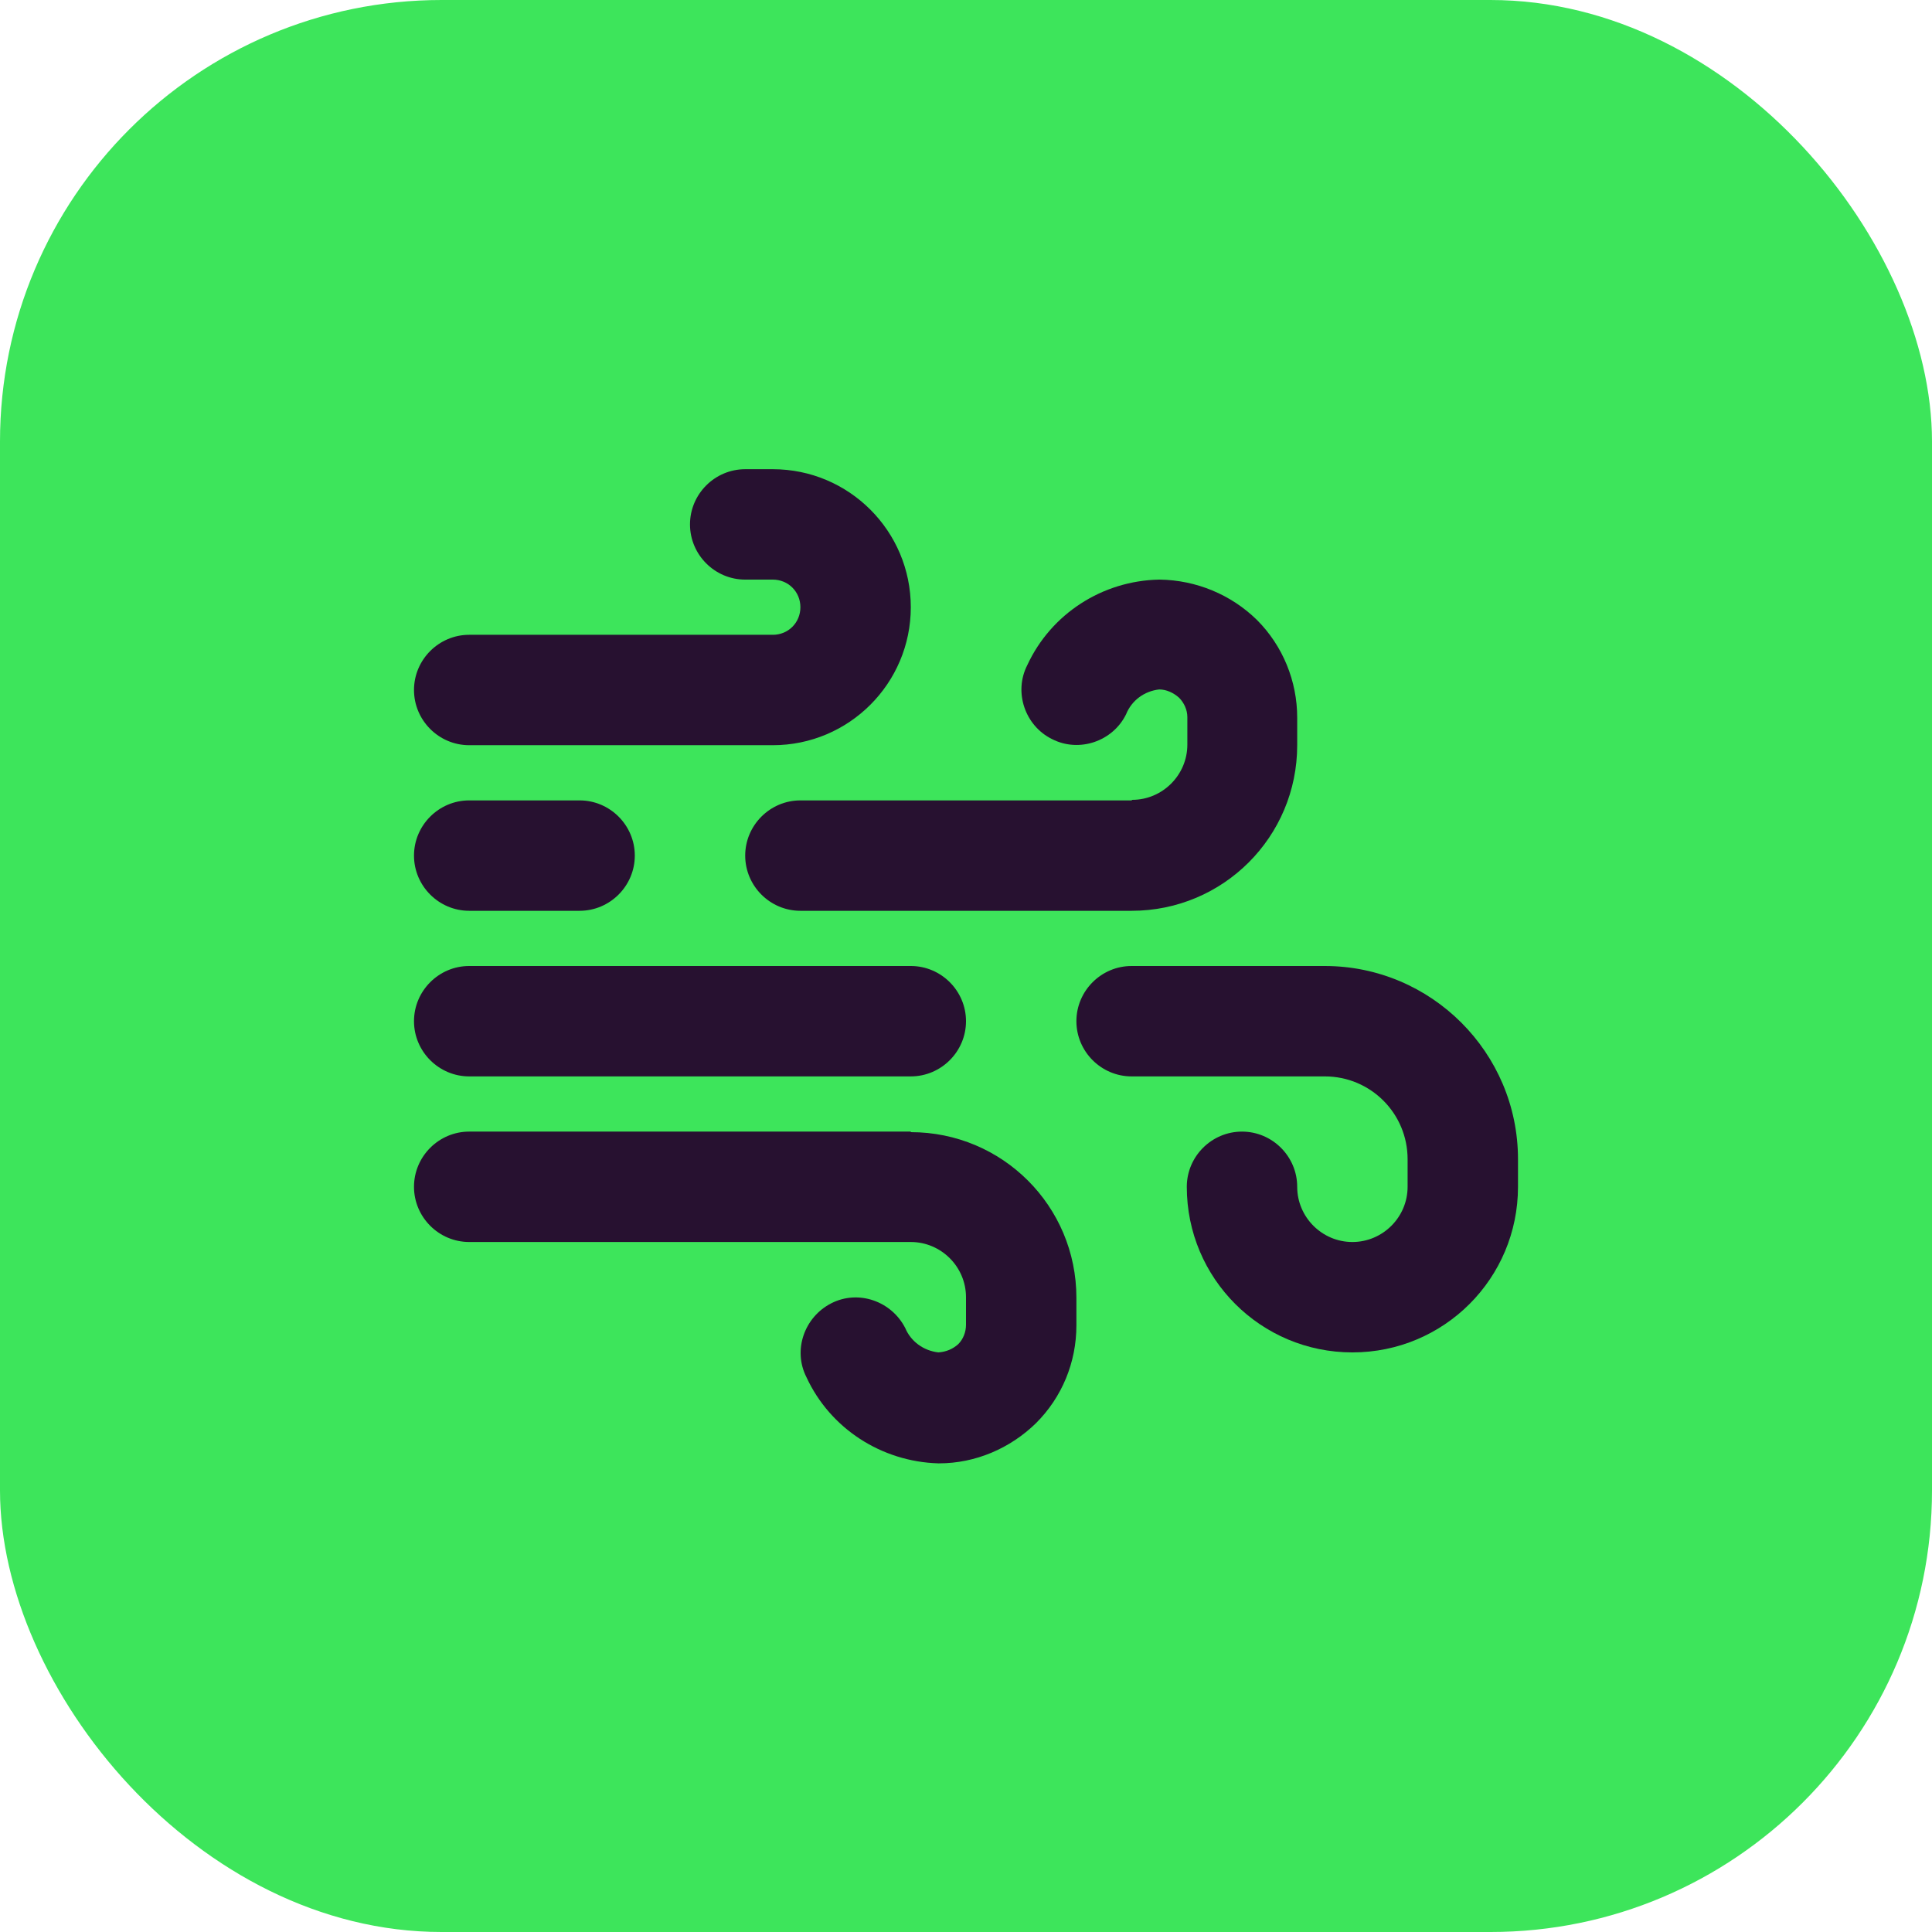
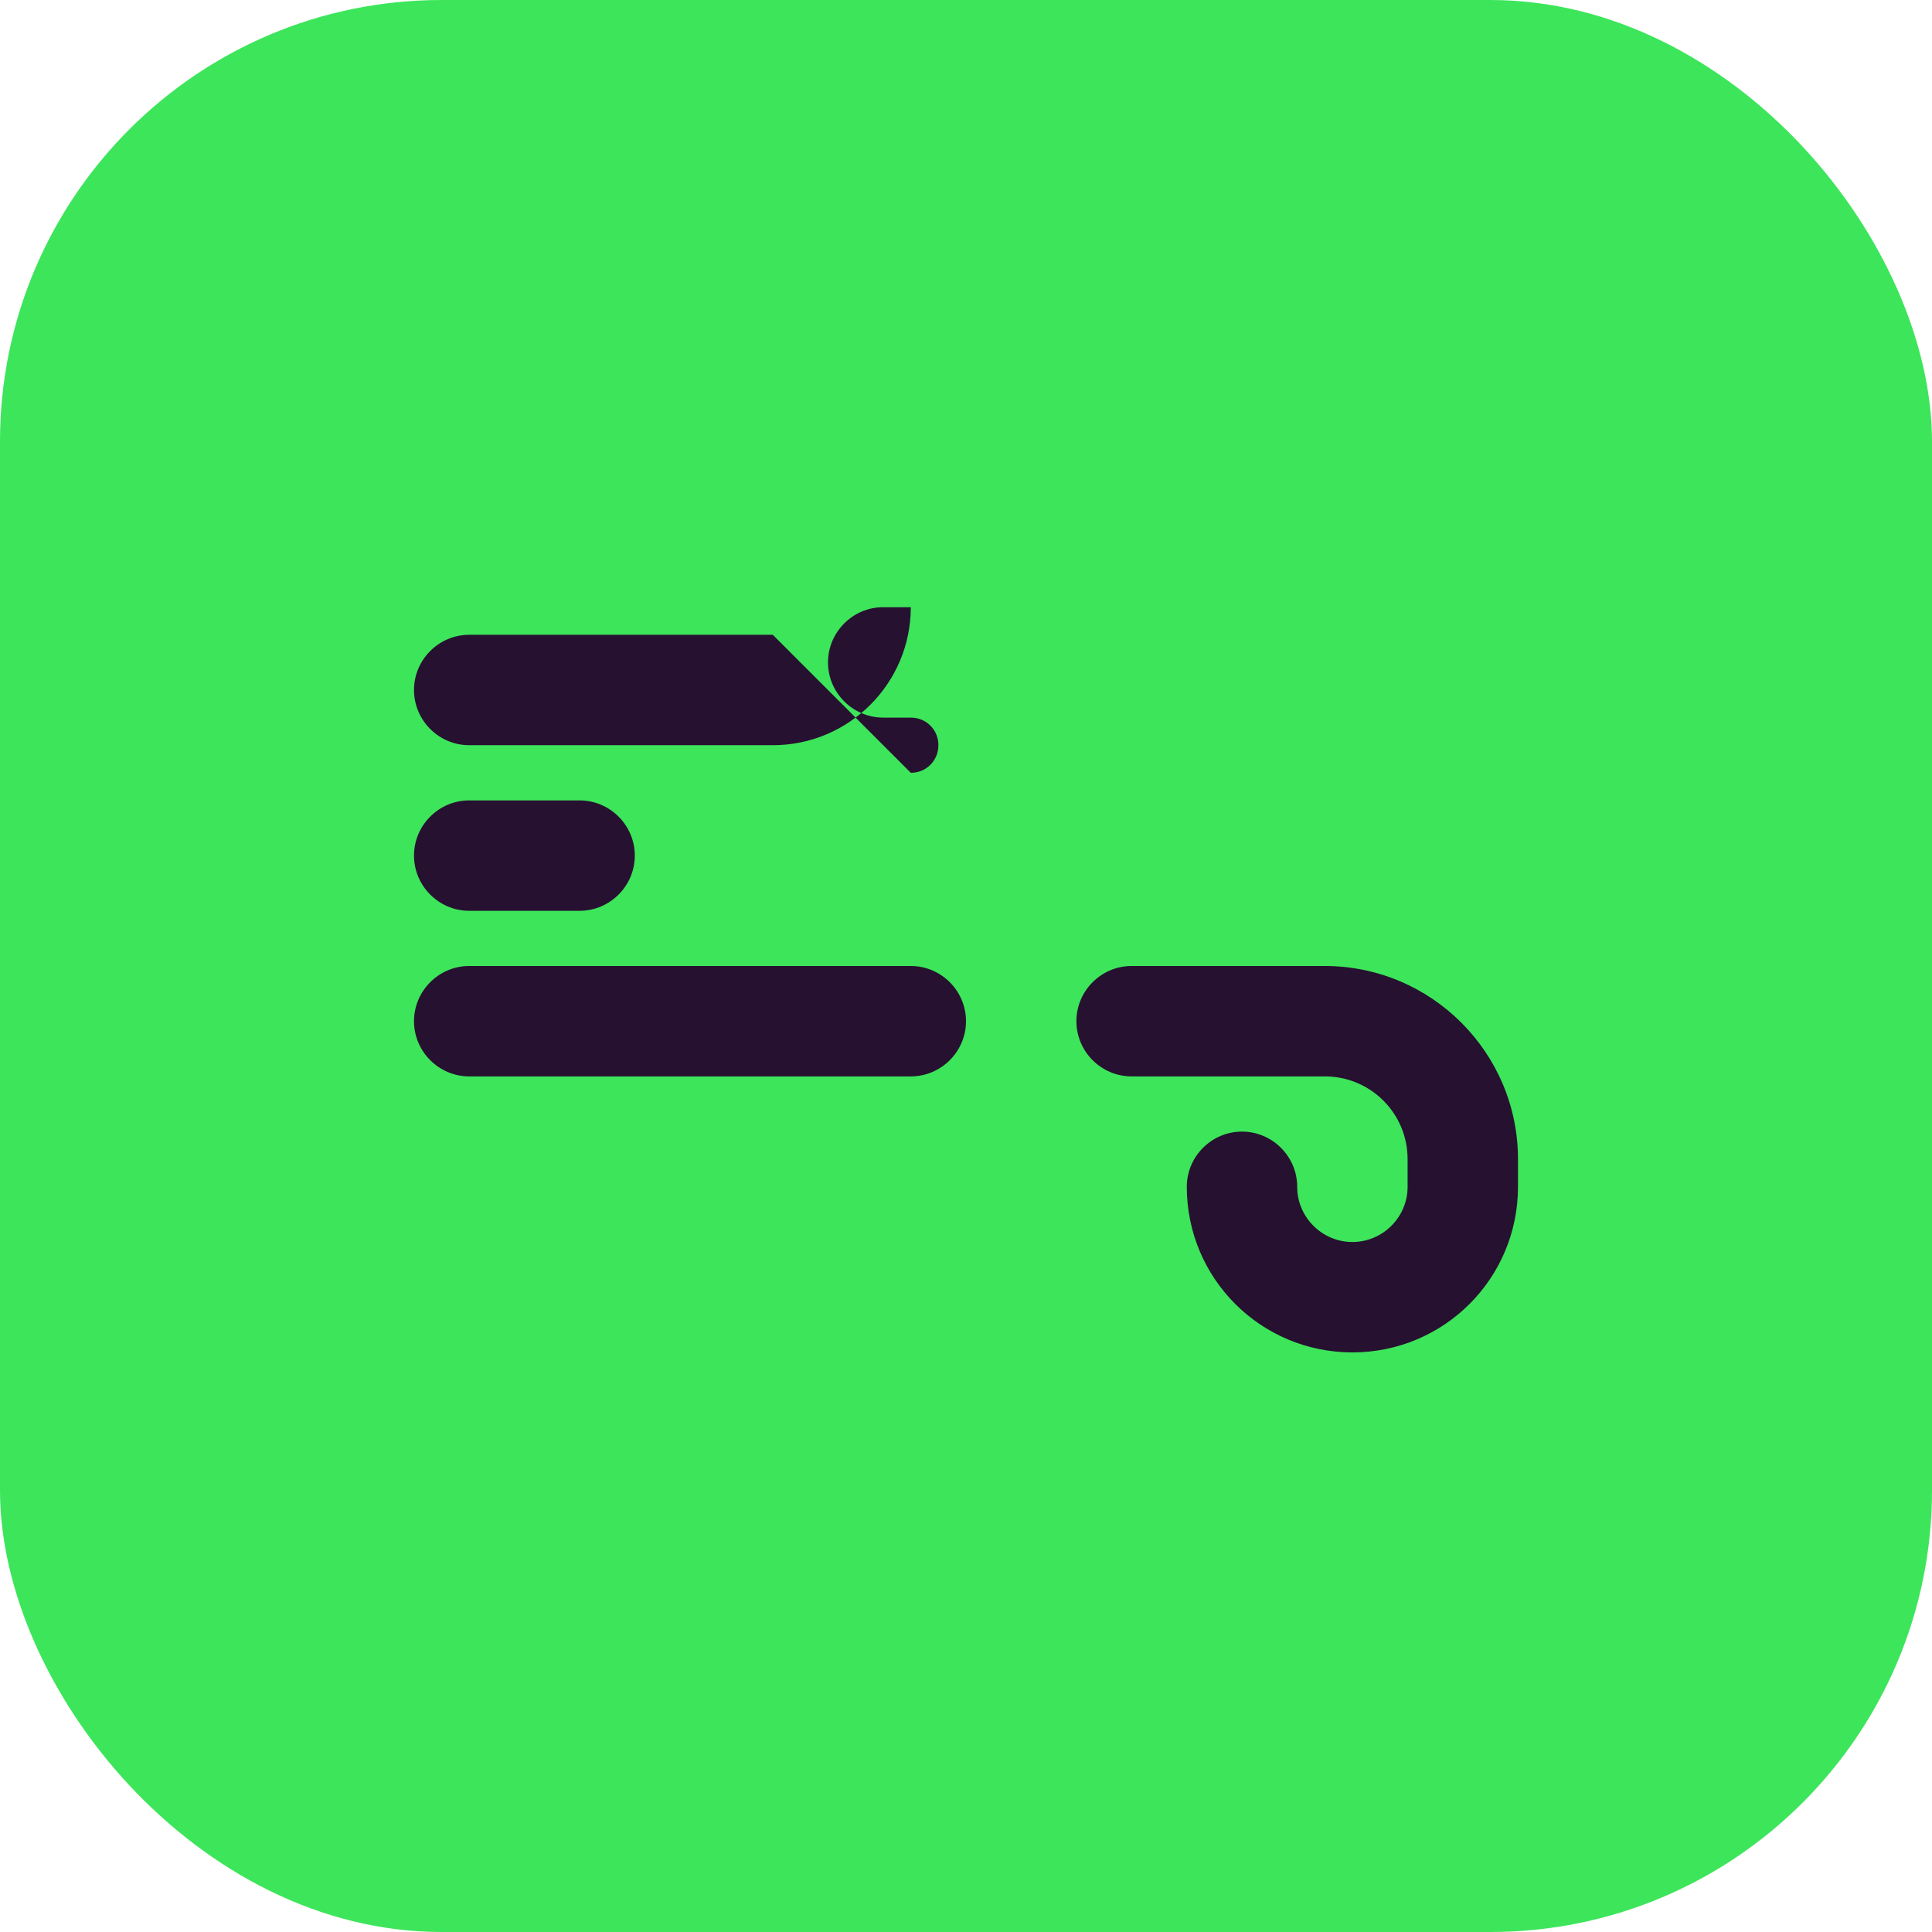
<svg xmlns="http://www.w3.org/2000/svg" id="Layer_1" data-name="Layer 1" viewBox="0 0 35 35">
  <defs>
    <style>
      .cls-1 {
        fill: #271130;
      }

      .cls-2 {
        fill: #3de55b;
      }
    </style>
  </defs>
  <rect class="cls-2" x="0" y="0" width="35" height="35" rx="8" ry="8" />
  <g>
-     <path class="cls-1" d="M14,11.5h-5.5c-.55,0-1,.45-1,1s.45,1,1,1h5.5c1.38,0,2.5-1.12,2.5-2.5s-1.12-2.5-2.5-2.5h-.5c-.55,0-1,.45-1,1s.45,1,1,1h.5c.28,0,.5.22.5.5s-.22.5-.5.5Z" />
+     <path class="cls-1" d="M14,11.5h-5.5c-.55,0-1,.45-1,1s.45,1,1,1h5.5c1.38,0,2.5-1.12,2.5-2.5h-.5c-.55,0-1,.45-1,1s.45,1,1,1h.5c.28,0,.5.22.5.5s-.22.5-.5.5Z" />
    <path class="cls-1" d="M8.5,16.5h2c.55,0,1-.45,1-1s-.45-1-1-1h-2c-.55,0-1,.45-1,1s.45,1,1,1Z" />
-     <path class="cls-1" d="M20.5,14.5h-6c-.55,0-1,.45-1,1s.45,1,1,1h6c1.66,0,3-1.34,3-3v-.5c0-.66-.26-1.3-.73-1.77-.47-.46-1.1-.72-1.76-.73h-.01c-1.03.02-1.96.62-2.39,1.55-.25.49-.04,1.1.45,1.34.49.25,1.1.04,1.34-.45.1-.25.33-.42.6-.45h0c.13,0,.26.06.36.15.09.09.15.22.15.35v.5c0,.55-.45,1-1,1Z" />
    <path class="cls-1" d="M8.5,19.5h8c.55,0,1-.45,1-1s-.45-1-1-1h-8c-.55,0-1,.45-1,1s.45,1,1,1Z" />
    <path class="cls-1" d="M24,17.5h-3.5c-.55,0-1,.45-1,1s.45,1,1,1h3.5c.83,0,1.5.67,1.5,1.5v.5c0,.55-.45,1-1,1s-1-.45-1-1-.45-1-1-1-1,.45-1,1c0,1.66,1.34,3,3,3s3-1.34,3-3v-.5c0-1.93-1.57-3.5-3.5-3.5Z" />
-     <path class="cls-1" d="M16.5,20.5h-8c-.55,0-1,.45-1,1s.45,1,1,1h8c.55,0,1,.45,1,1v.5c0,.13-.05.26-.14.35-.1.09-.22.14-.36.15h0c-.27-.03-.5-.2-.6-.44-.25-.49-.85-.7-1.34-.45s-.7.85-.45,1.34c.43.93,1.36,1.53,2.39,1.56h.01c.66,0,1.29-.27,1.76-.73.47-.47.73-1.1.73-1.77v-.5c0-1.66-1.34-3-3-3Z" />
  </g>
</svg>